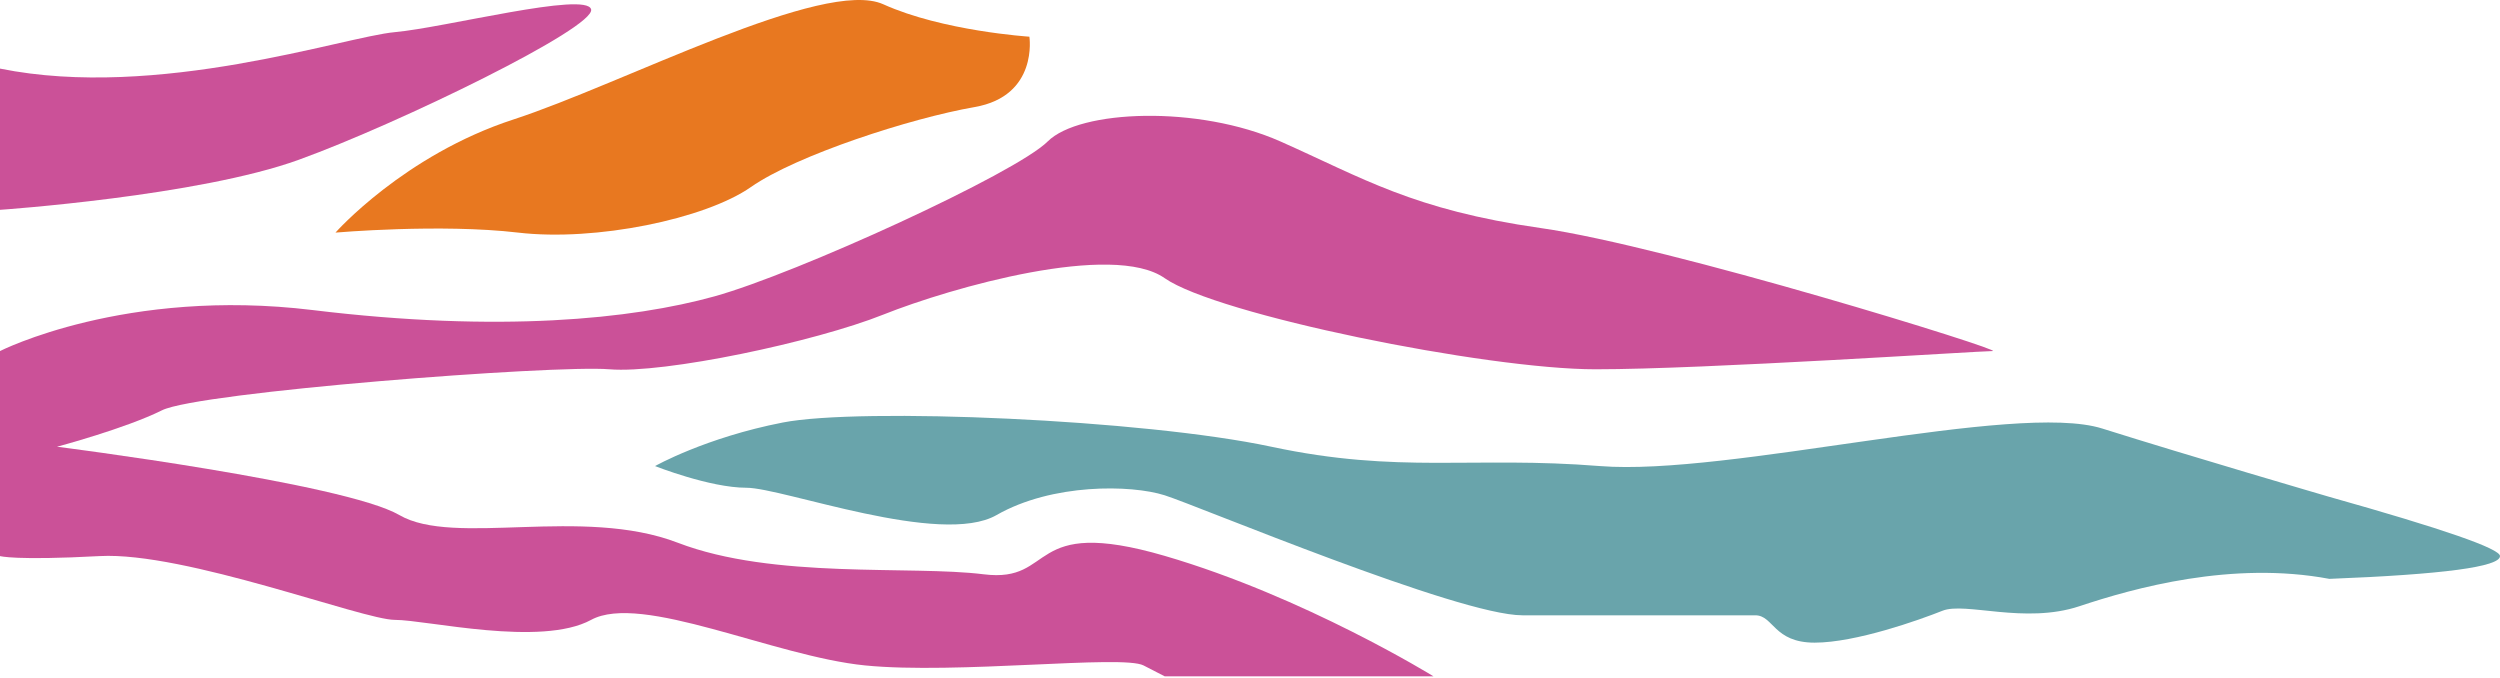
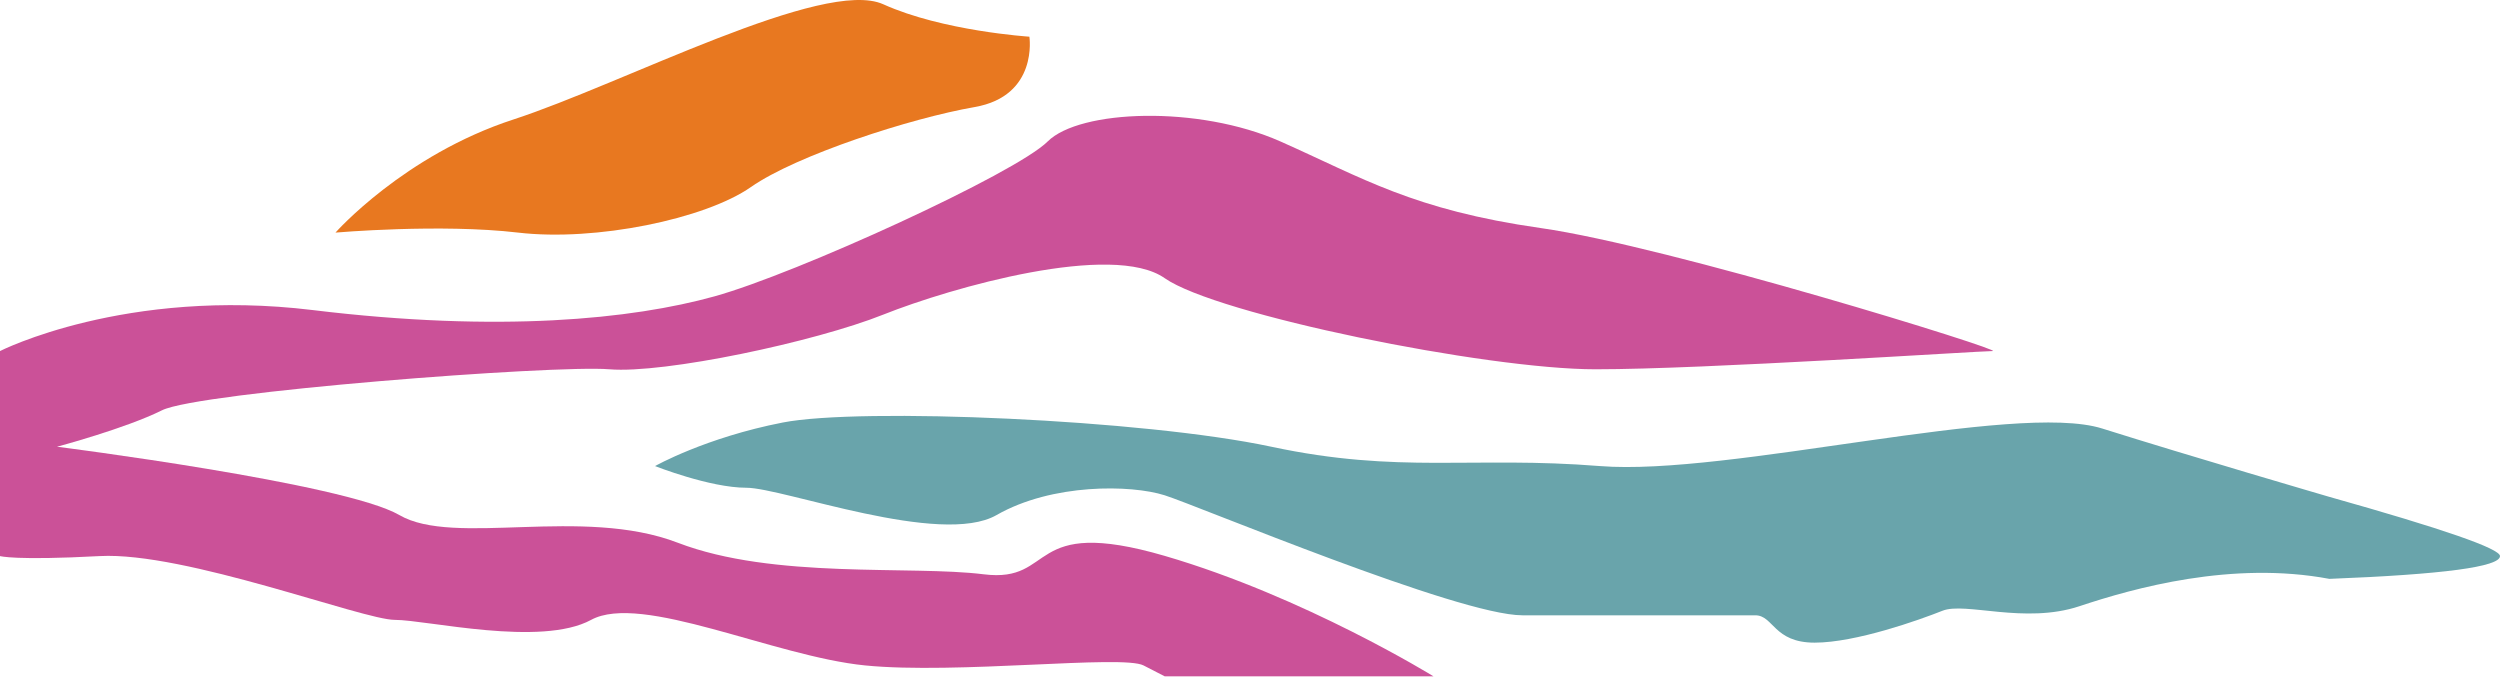
<svg xmlns="http://www.w3.org/2000/svg" width="586" height="159" viewBox="0 0 586 159">
  <g fill="none" fill-rule="evenodd">
    <g>
      <g>
        <g>
          <path fill="#CB5198" d="M118.826 103.196s3.464 1.068 23.394 0c19.928-1.067 61.662 14.952 69.152 14.952 7.49 0 34.24 6.409 46.013 0 11.772-6.406 42.803 8.54 64.206 10.677 21.402 2.139 60.317-2.553 65.277 0l4.96 2.553h63s-30.223-18.671-63.002-28.233c-32.781-9.562-25.291 6.455-42.412 4.322-17.12-2.136-49.222 1.232-71.695-7.392-22.471-8.628-52.436.982-65.278-6.492-12.84-7.475-80.257-16.02-80.257-16.02s16.05-4.272 24.614-8.54c8.56-4.273 92.028-10.684 104.869-9.611 12.842 1.068 48.155-6.41 64.206-12.82 16.052-6.402 53.788-17.08 65.953-8.54 12.164 8.54 75.3 21.36 100.982 21.36 25.682 0 89.888-4.273 93.099-4.273 3.21 0-75.976-24.565-105.94-28.833-29.964-4.273-41.734-11.747-60.995-20.292-19.262-8.546-47.082-7.473-54.576 0-7.492 7.474-58.857 30.969-78.118 36.31-19.263 5.34-50.292 8.545-94.167 3.204-43.876-5.338-73.285 9.61-73.285 9.61v48.058z" transform="translate(0, -3651) translate(0, 1940) translate(293.001, 1790.264) scale(-1, -1) translate(-293.001, -1790.264) translate(0, 1711) translate(352.414, 65.689) scale(-1, -1) translate(-352.414, -65.689)" />
          <path fill="#69A4AB" d="M21.401 24.735c8.559 0 45.595 13.88 58.645 6.404 13.051-7.474 31.527-7.14 39.412-4.638 7.883 2.503 68.876 28.132 83.858 28.132h54.575c4.282 0 4.282 6.411 13.913 6.411s24.612-5.339 29.962-7.475c5.352-2.14 19.263 3.206 32.104-1.066 12.84-4.278 35.848-10.682 58.589-6.41 26.667-1.04 40-2.822 40-5.342 0-1.751-13.333-6.378-40-13.88 0 0-32.904-9.61-53.239-16.019-20.334-6.409-87.751 11.195-117.711 8.802-29.962-2.393-47.086 1.877-77.047-4.534C114.5 8.716 48.151 5.89 29.96 9.44 11.771 12.985 0 19.653 0 19.653s12.844 5.081 21.401 5.081z" transform="translate(0, -3651) translate(0, 1940) translate(293.001, 1790.264) scale(-1, -1) translate(-293.001, -1790.264) translate(0, 1711) translate(216.23, 34.467) scale(-1, -1) translate(-216.23, -34.467)" />
-           <path fill="#CB5198" d="M447.424 157.52s46.533-3.202 70.074-11.747c23.541-8.545 69.554-30.97 68.485-35.242-1.069-4.27-34.24 4.274-46.013 5.341-11.77 1.065-55.613 16.016-92.546 8.543v33.105z" transform="translate(0, -3651) translate(0, 1940) translate(293.001, 1790.264) scale(-1, -1) translate(-293.001, -1790.264) translate(0, 1711) translate(516.713, 133.432) scale(-1, -1) translate(-516.713, -133.432)" />
          <path fill="#E87820" d="M344.607 158.053s24.61-2.136 42.803 0c18.192 2.136 43.875-3.202 54.574-10.676 10.701-7.478 37.453-16.138 52.434-18.748 14.983-2.613 12.842-16.497 12.842-16.497s-20.328-1.31-34.241-7.595c-13.913-6.286-60.996 18.624-86.678 26.993-25.683 8.369-41.734 26.523-41.734 26.523" transform="translate(0, -3651) translate(0, 1940) translate(293.001, 1790.264) scale(-1, -1) translate(-293.001, -1790.264) translate(0, 1711) translate(425.986, 131.03) scale(-1, -1) translate(-425.986, -131.03)" />
        </g>
      </g>
    </g>
  </g>
</svg>